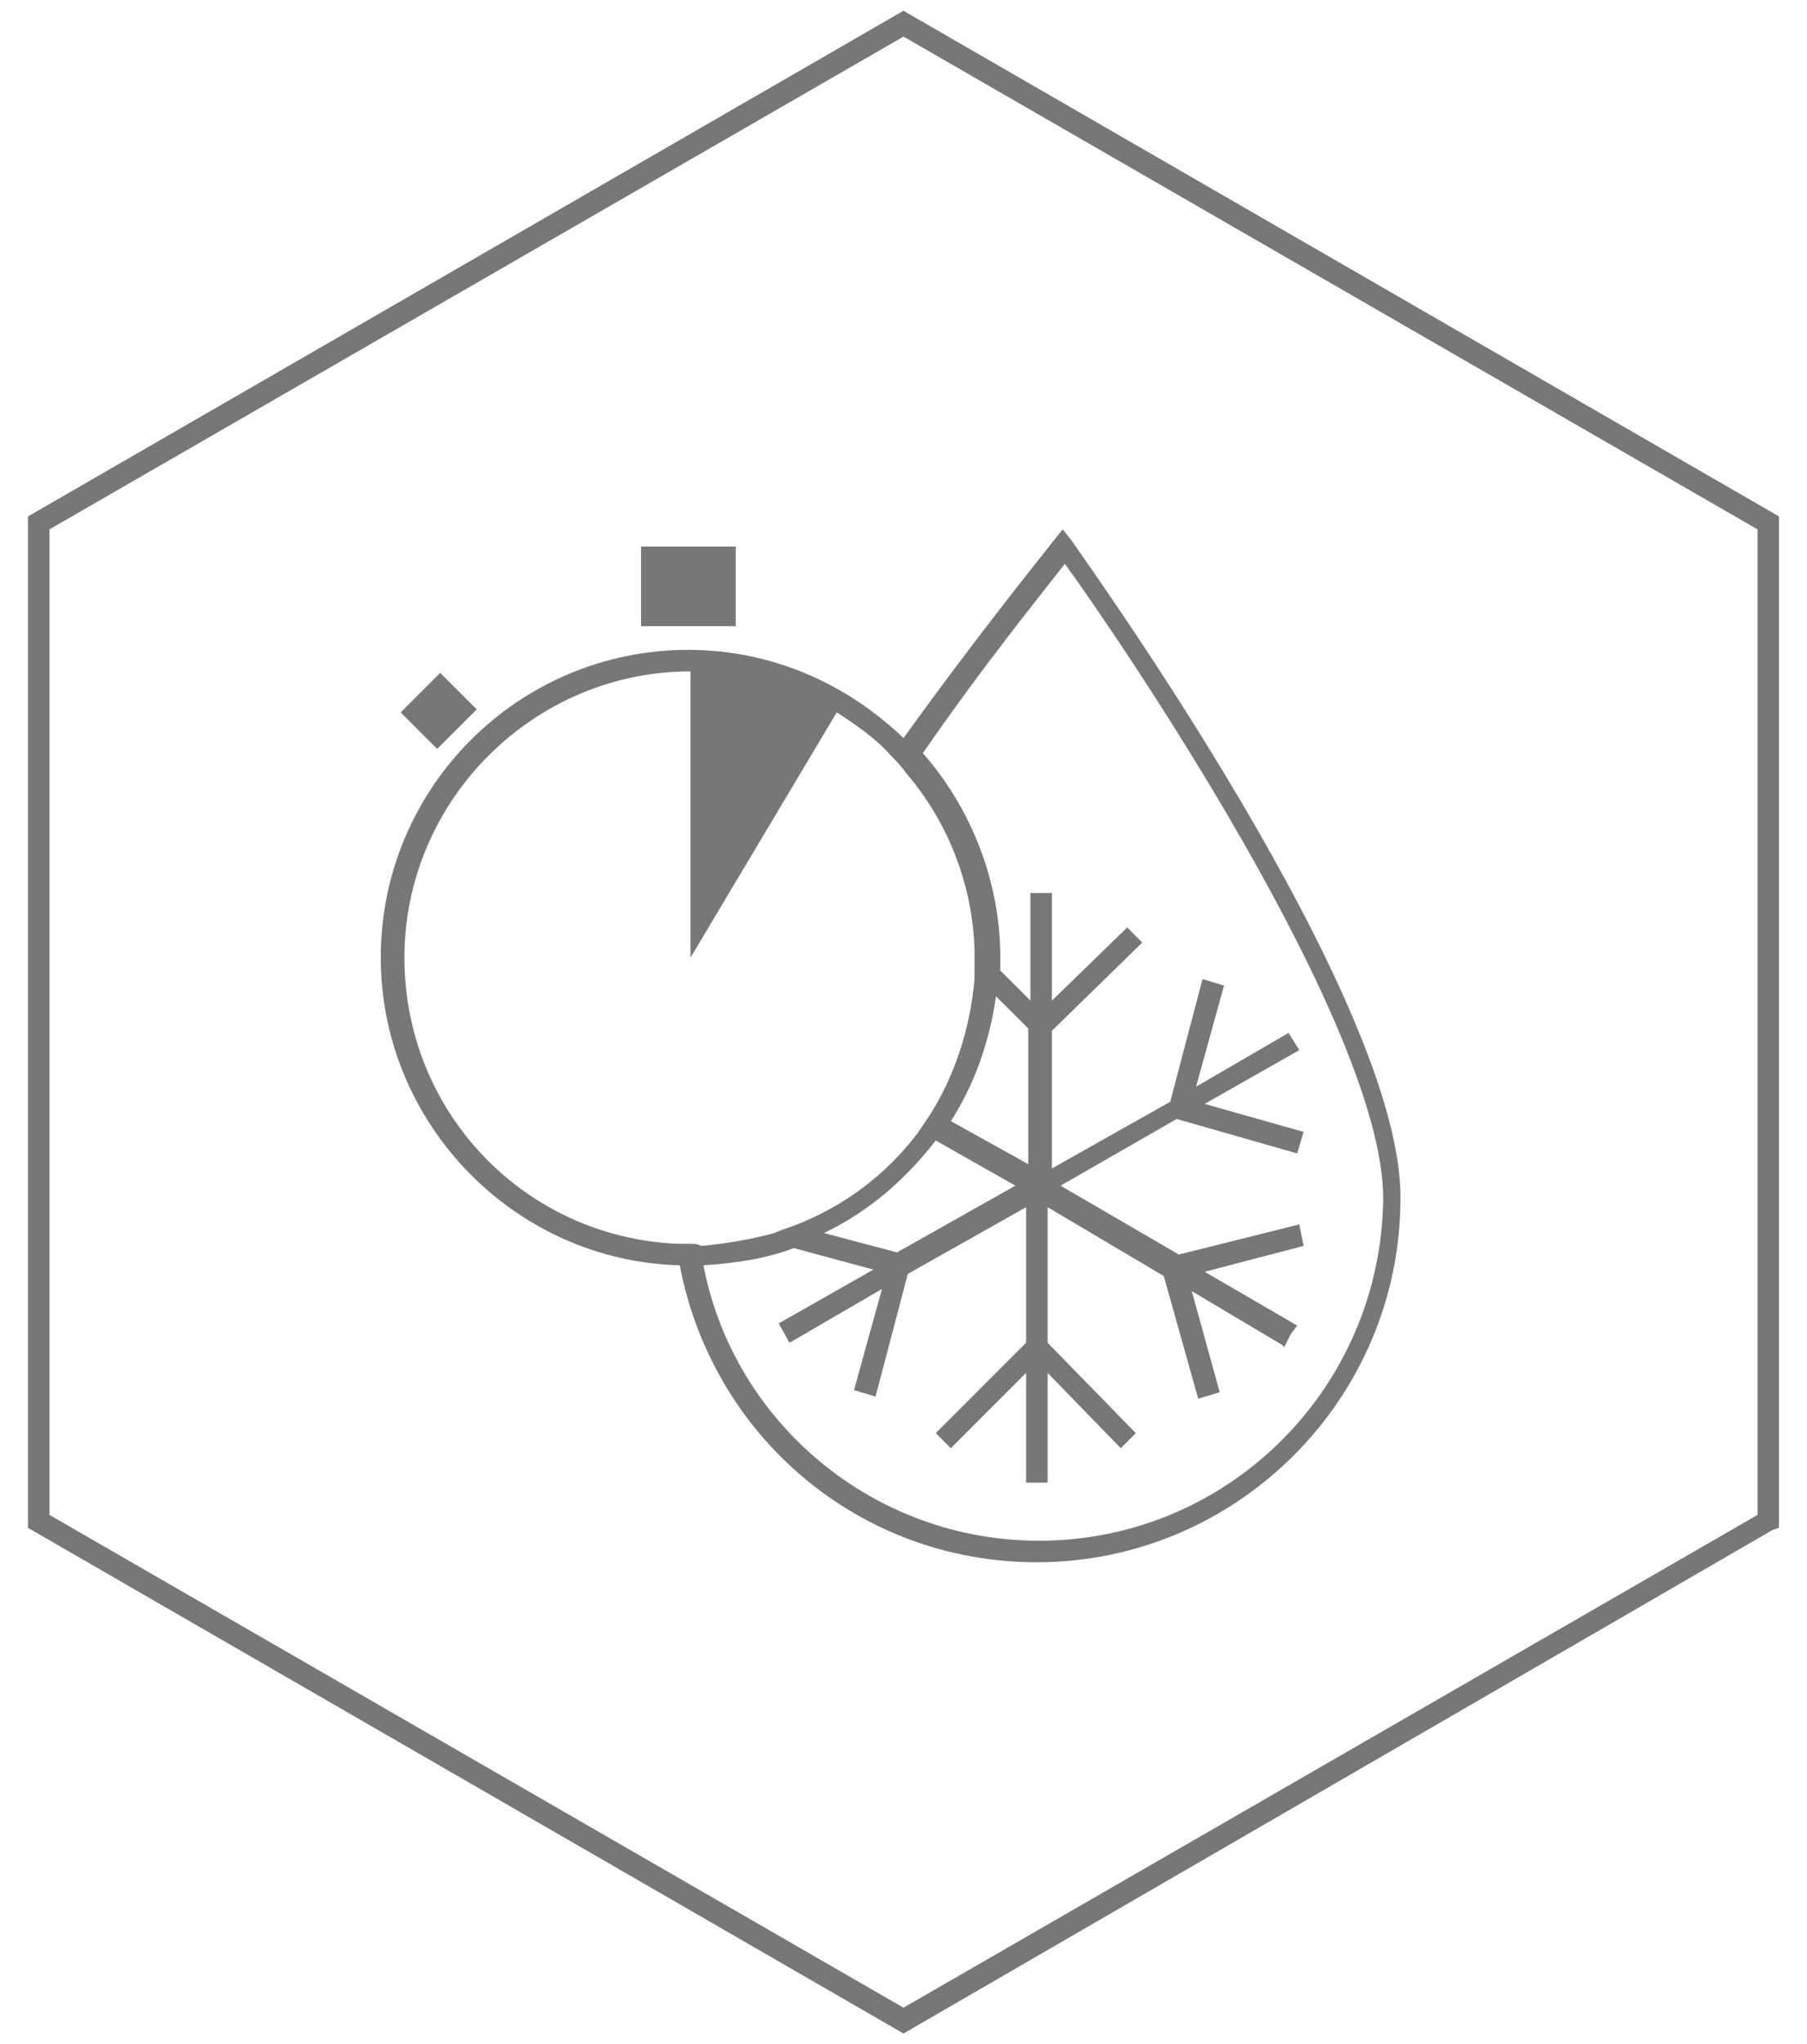
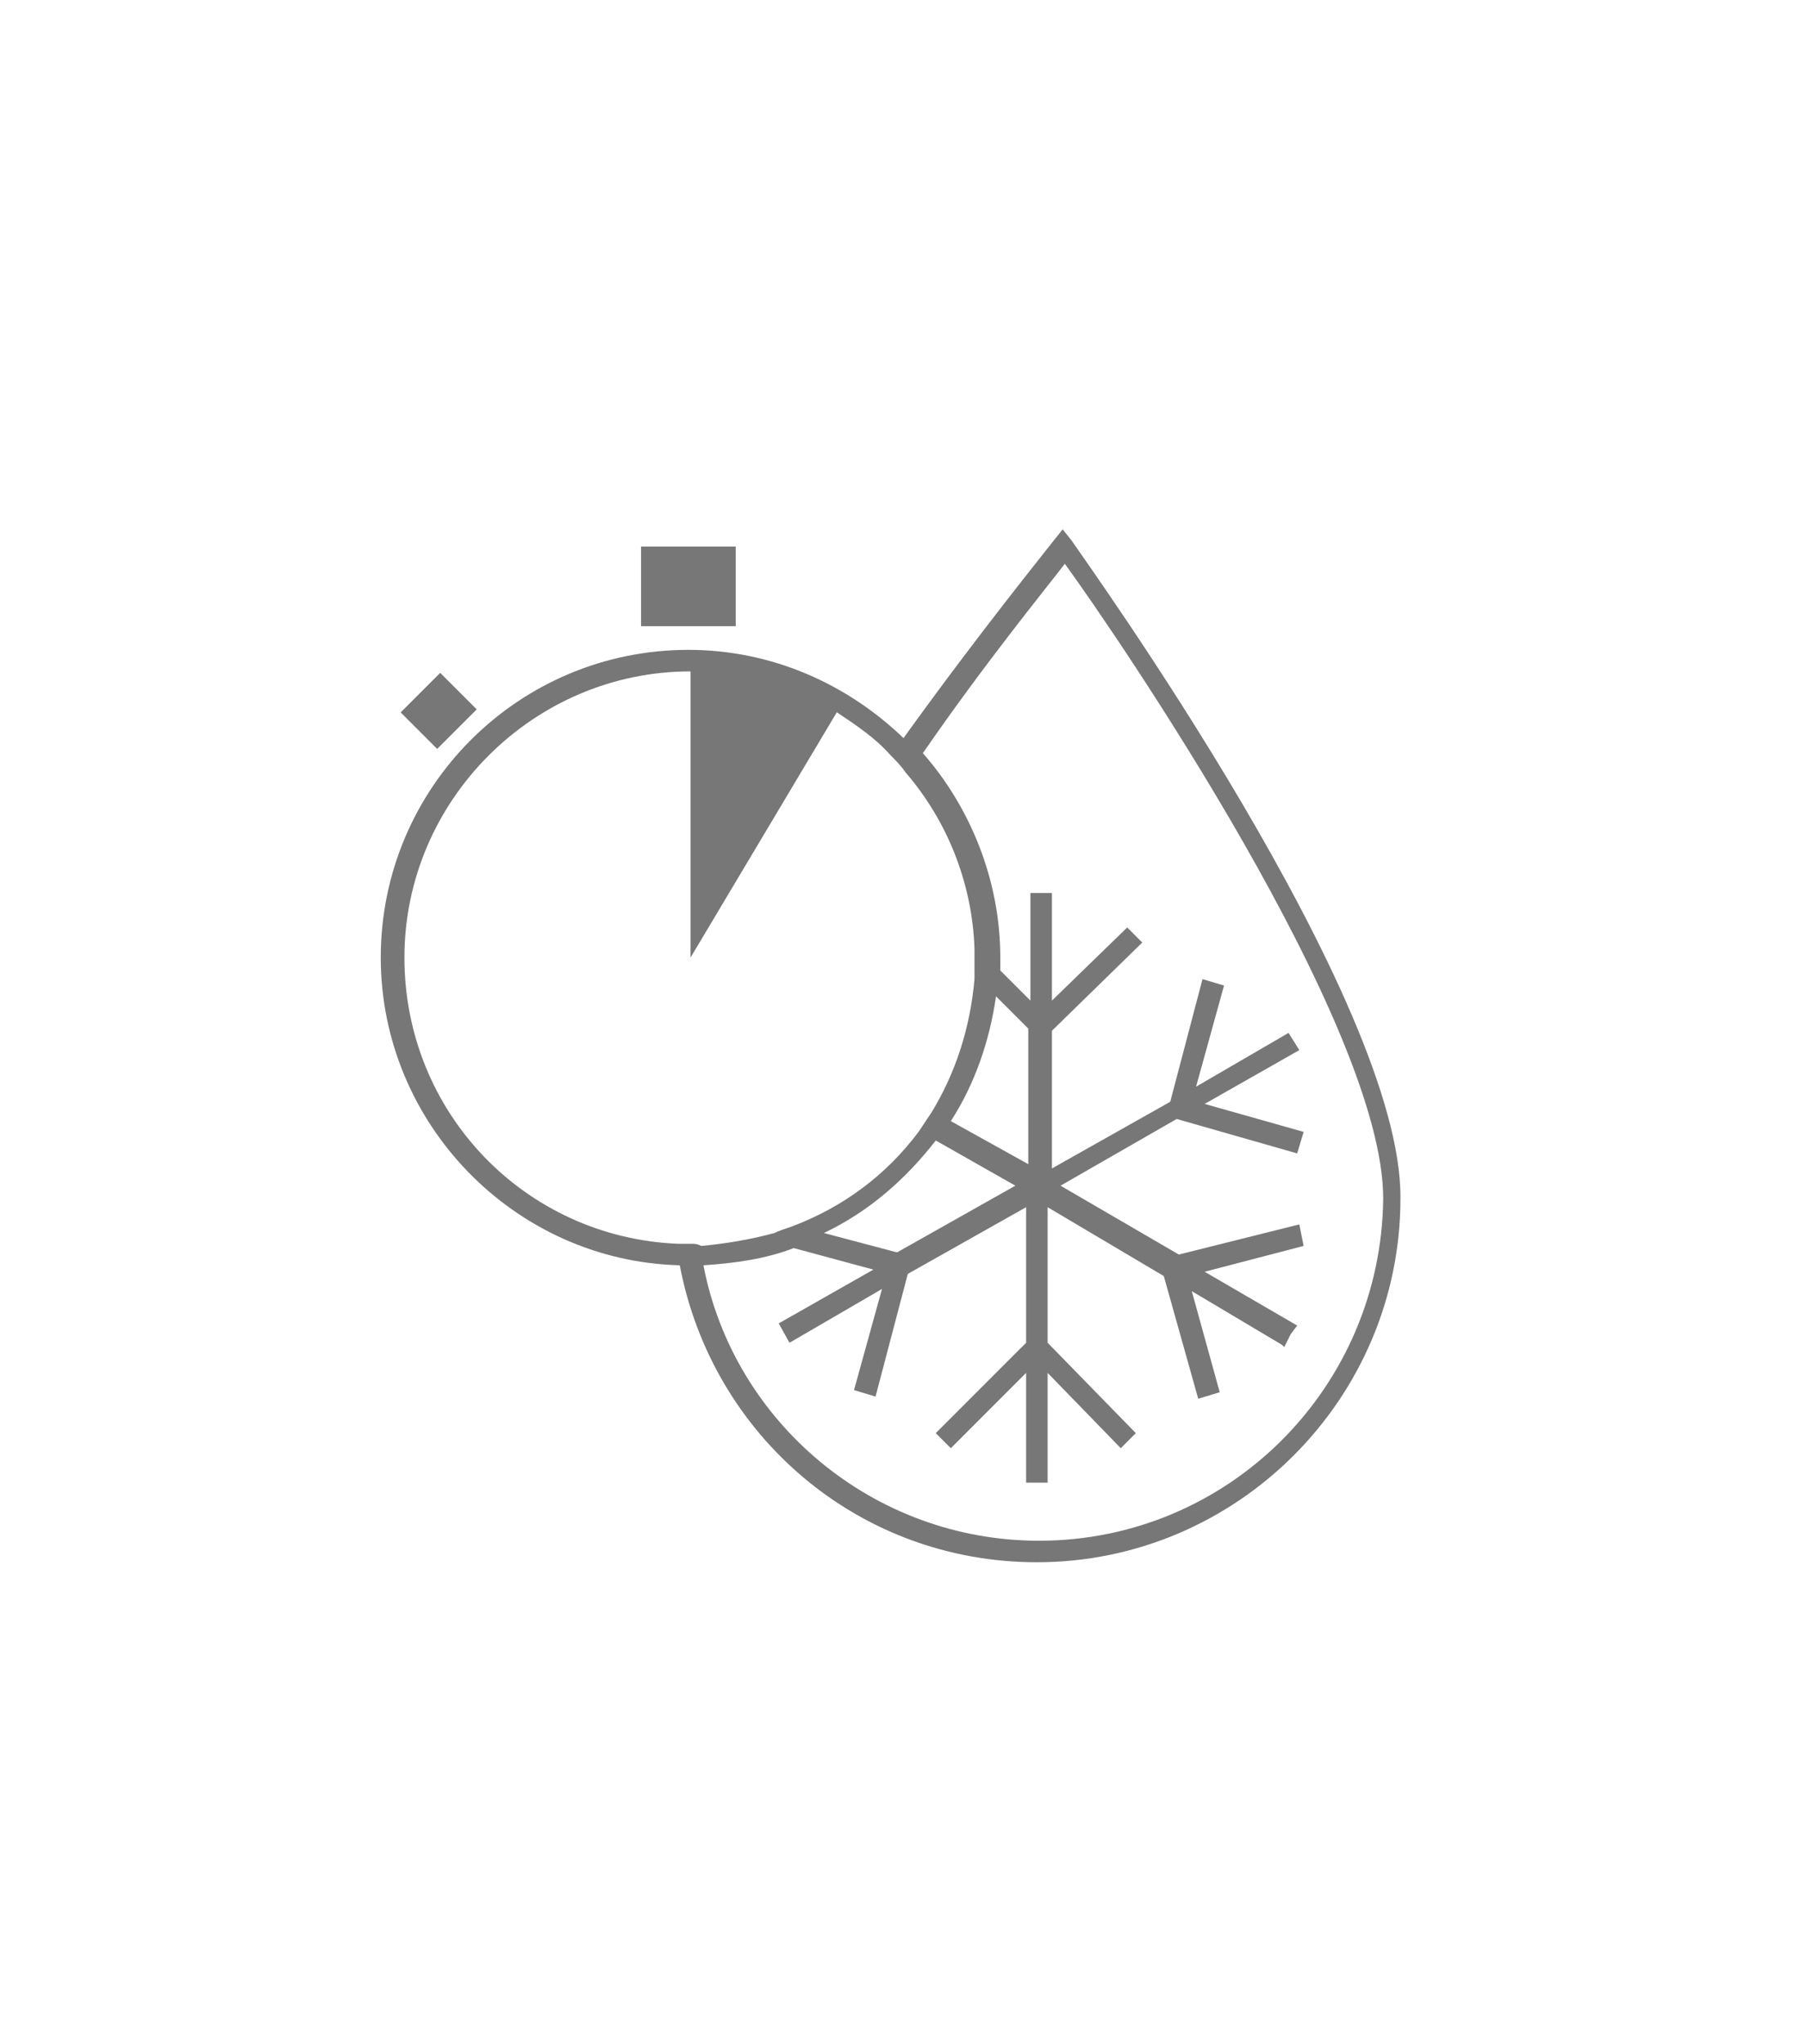
<svg xmlns="http://www.w3.org/2000/svg" version="1.1" id="Layer_1" x="0px" y="0px" viewBox="0 0 84 95" style="enable-background:new 0 0 84 95;" xml:space="preserve">
  <style type="text/css">.st0{fill:none;}	.st1{fill:#777777;}</style>
-   <rect class="st0" width="84" height="95" />
-   <path class="st1" d="M42,94.5L1.3,71V24L42,0.5L82.7,24v47l-0.3,0.1L42,94.5z M2.3,70.4L42,93.3l39.7-22.9V24.6L42,1.7L2.3,24.6 V70.4z" />
  <rect x="29.8" y="25.4" class="st1" width="4.4" height="3.7" />
  <rect x="19.1" y="31.8" transform="matrix(0.707 -0.707 0.707 0.707 -17.361 24.128)" class="st1" width="2.6" height="2.4" />
  <g>
-     <path class="st1" d="M49.8,25.1l-0.4-0.5L49,25.1c-0.3,0.4-3.4,4.2-7,9.2c-2.6-2.5-6.1-4.1-10-4.1c-7.9,0-14.3,6.4-14.3,14.3 c0,7.7,6.2,14.1,13.9,14.3c1.5,7.9,8.3,13.8,16.6,13.8c9.3,0,16.9-7.6,16.9-16.9C65.2,46.5,50.4,26,49.8,25.1z M32.1,57.8 c-0.2,0-0.4,0-0.6,0c-7.1-0.3-12.7-6.1-12.7-13.3c0-7.3,6-13.3,13.3-13.3v13.3l6.8-11.4c0.9,0.6,1.8,1.2,2.5,2 c0.2,0.2,0.5,0.5,0.7,0.8c1.9,2.2,3.1,5.1,3.2,8.2c0,0.1,0,0.3,0,0.4c0,0.3,0,0.6,0,1c-0.2,2.3-0.9,4.4-2,6.2 c-0.2,0.3-0.4,0.6-0.6,0.9c-1.5,2-3.5,3.5-5.9,4.4c-0.3,0.1-0.6,0.2-0.8,0.3c-1.1,0.3-2.3,0.5-3.4,0.6 C32.4,57.8,32.3,57.8,32.1,57.8z M44.2,52.1c1.1-1.7,1.8-3.7,2.1-5.8l1.5,1.5l0,6.3L44.2,52.1z M47.2,55.1l-5.5,3.1l-3.4-0.9 c2.1-1,3.8-2.5,5.2-4.3L47.2,55.1z M48.3,71.6c-7.7,0-14.2-5.5-15.6-12.8c1.5-0.1,2.9-0.3,4.2-0.8l3.7,1l-4.4,2.5l0.5,0.9l4.3-2.5 l-1.3,4.7l1,0.3l1.5-5.7l5.5-3.1l0,6.3l-4.2,4.2l0.7,0.7l3.5-3.5l0,5.1l1,0l0-5.1l3.4,3.5l0.7-0.7l-4.1-4.2l0-6.3l5.4,3.2l1.6,5.7 l1-0.3l-1.3-4.7l4.2,2.5l0.1,0.1l0,0l0,0L60,62l0.3-0.4L56,59.1l4.6-1.2l-0.2-1l-5.6,1.4l-5.5-3.2l5.4-3.1l5.6,1.6l0.3-1L56,51.3 l4.4-2.5L59.9,48l-4.3,2.5l1.3-4.7l-1-0.3l-1.5,5.7l-5.5,3.1l0-6.4l4.2-4.1l-0.7-0.7l-3.5,3.4l0-5l-1,0l0,5l-1.4-1.4 c0-0.2,0-0.4,0-0.6c0-3.6-1.4-7-3.6-9.5c2.9-4.2,5.6-7.5,6.6-8.8c2.4,3.3,14.8,21.4,14.8,29.5C64.2,64.5,57.1,71.6,48.3,71.6z" />
+     <path class="st1" d="M49.8,25.1l-0.4-0.5L49,25.1c-0.3,0.4-3.4,4.2-7,9.2c-2.6-2.5-6.1-4.1-10-4.1c-7.9,0-14.3,6.4-14.3,14.3 c0,7.7,6.2,14.1,13.9,14.3c1.5,7.9,8.3,13.8,16.6,13.8c9.3,0,16.9-7.6,16.9-16.9C65.2,46.5,50.4,26,49.8,25.1z M32.1,57.8 c-0.2,0-0.4,0-0.6,0c-7.1-0.3-12.7-6.1-12.7-13.3c0-7.3,6-13.3,13.3-13.3v13.3l6.8-11.4c0.9,0.6,1.8,1.2,2.5,2 c0.2,0.2,0.5,0.5,0.7,0.8c1.9,2.2,3.1,5.1,3.2,8.2c0,0.1,0,0.3,0,0.4c0,0.3,0,0.6,0,1c-0.2,2.3-0.9,4.4-2,6.2 c-0.2,0.3-0.4,0.6-0.6,0.9c-1.5,2-3.5,3.5-5.9,4.4c-0.3,0.1-0.6,0.2-0.8,0.3c-1.1,0.3-2.3,0.5-3.4,0.6 C32.4,57.8,32.3,57.8,32.1,57.8z M44.2,52.1c1.1-1.7,1.8-3.7,2.1-5.8l1.5,1.5l0,6.3L44.2,52.1z M47.2,55.1l-5.5,3.1l-3.4-0.9 c2.1-1,3.8-2.5,5.2-4.3L47.2,55.1M48.3,71.6c-7.7,0-14.2-5.5-15.6-12.8c1.5-0.1,2.9-0.3,4.2-0.8l3.7,1l-4.4,2.5l0.5,0.9l4.3-2.5 l-1.3,4.7l1,0.3l1.5-5.7l5.5-3.1l0,6.3l-4.2,4.2l0.7,0.7l3.5-3.5l0,5.1l1,0l0-5.1l3.4,3.5l0.7-0.7l-4.1-4.2l0-6.3l5.4,3.2l1.6,5.7 l1-0.3l-1.3-4.7l4.2,2.5l0.1,0.1l0,0l0,0L60,62l0.3-0.4L56,59.1l4.6-1.2l-0.2-1l-5.6,1.4l-5.5-3.2l5.4-3.1l5.6,1.6l0.3-1L56,51.3 l4.4-2.5L59.9,48l-4.3,2.5l1.3-4.7l-1-0.3l-1.5,5.7l-5.5,3.1l0-6.4l4.2-4.1l-0.7-0.7l-3.5,3.4l0-5l-1,0l0,5l-1.4-1.4 c0-0.2,0-0.4,0-0.6c0-3.6-1.4-7-3.6-9.5c2.9-4.2,5.6-7.5,6.6-8.8c2.4,3.3,14.8,21.4,14.8,29.5C64.2,64.5,57.1,71.6,48.3,71.6z" />
  </g>
</svg>